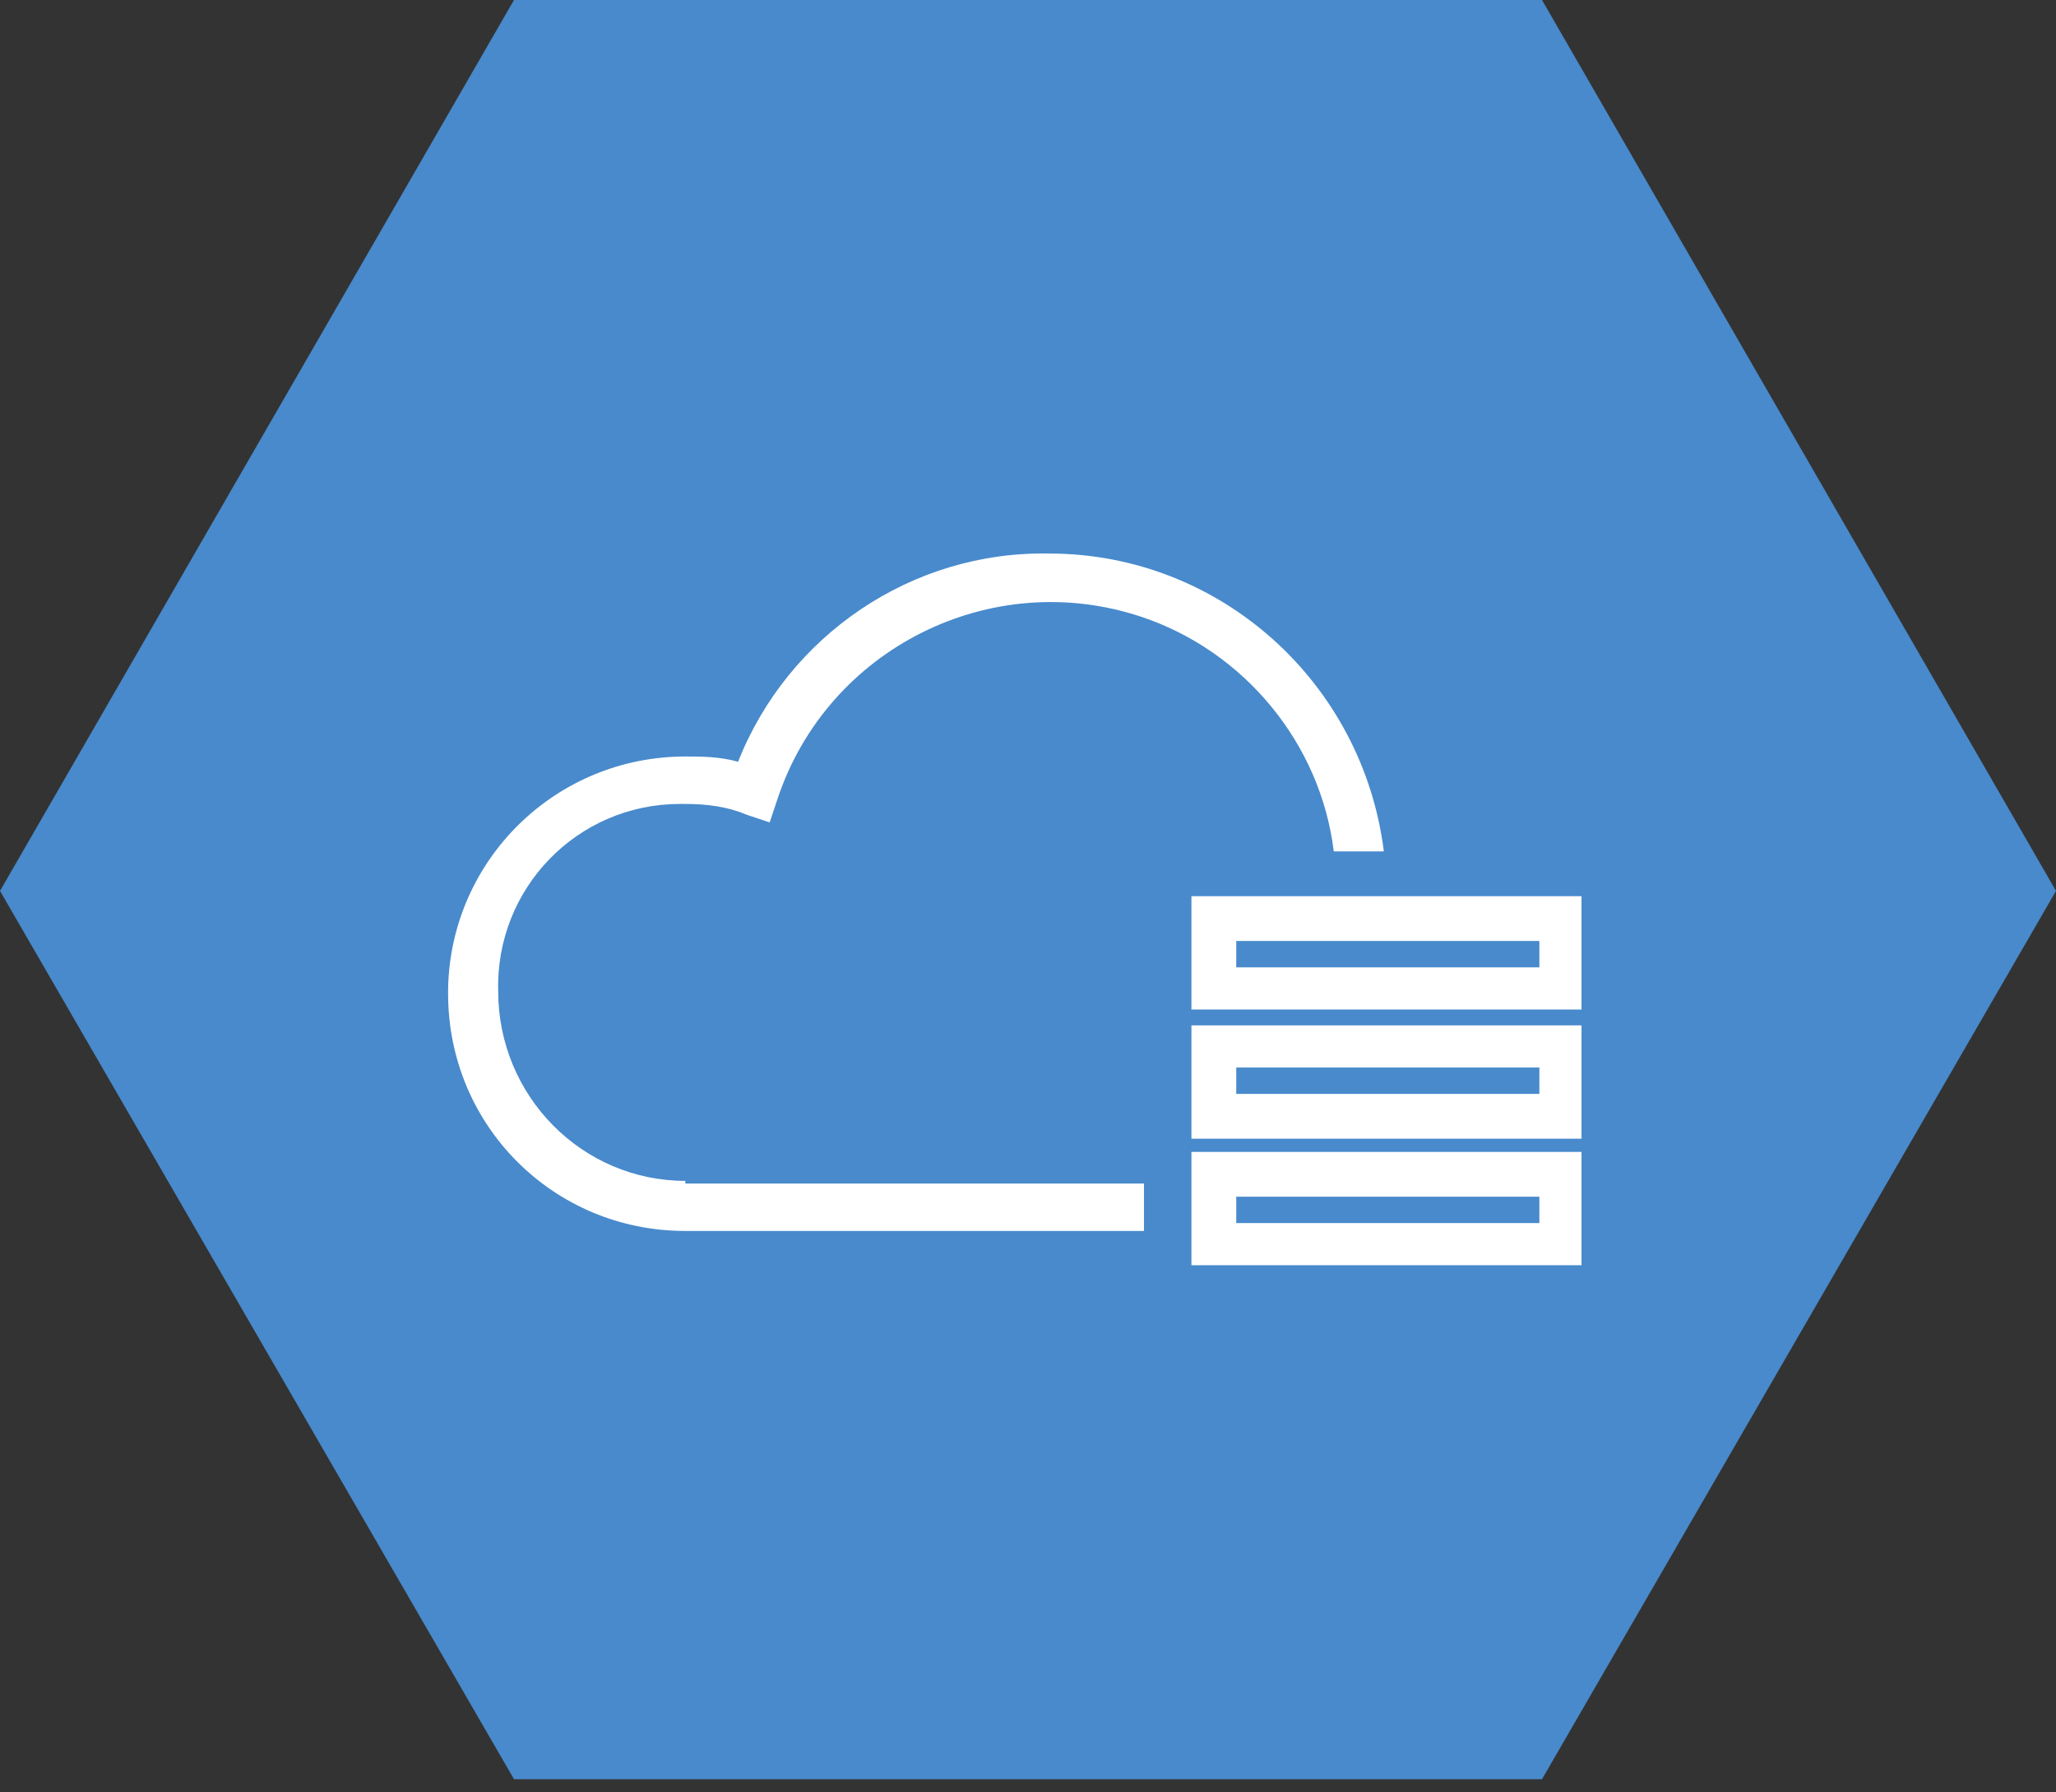
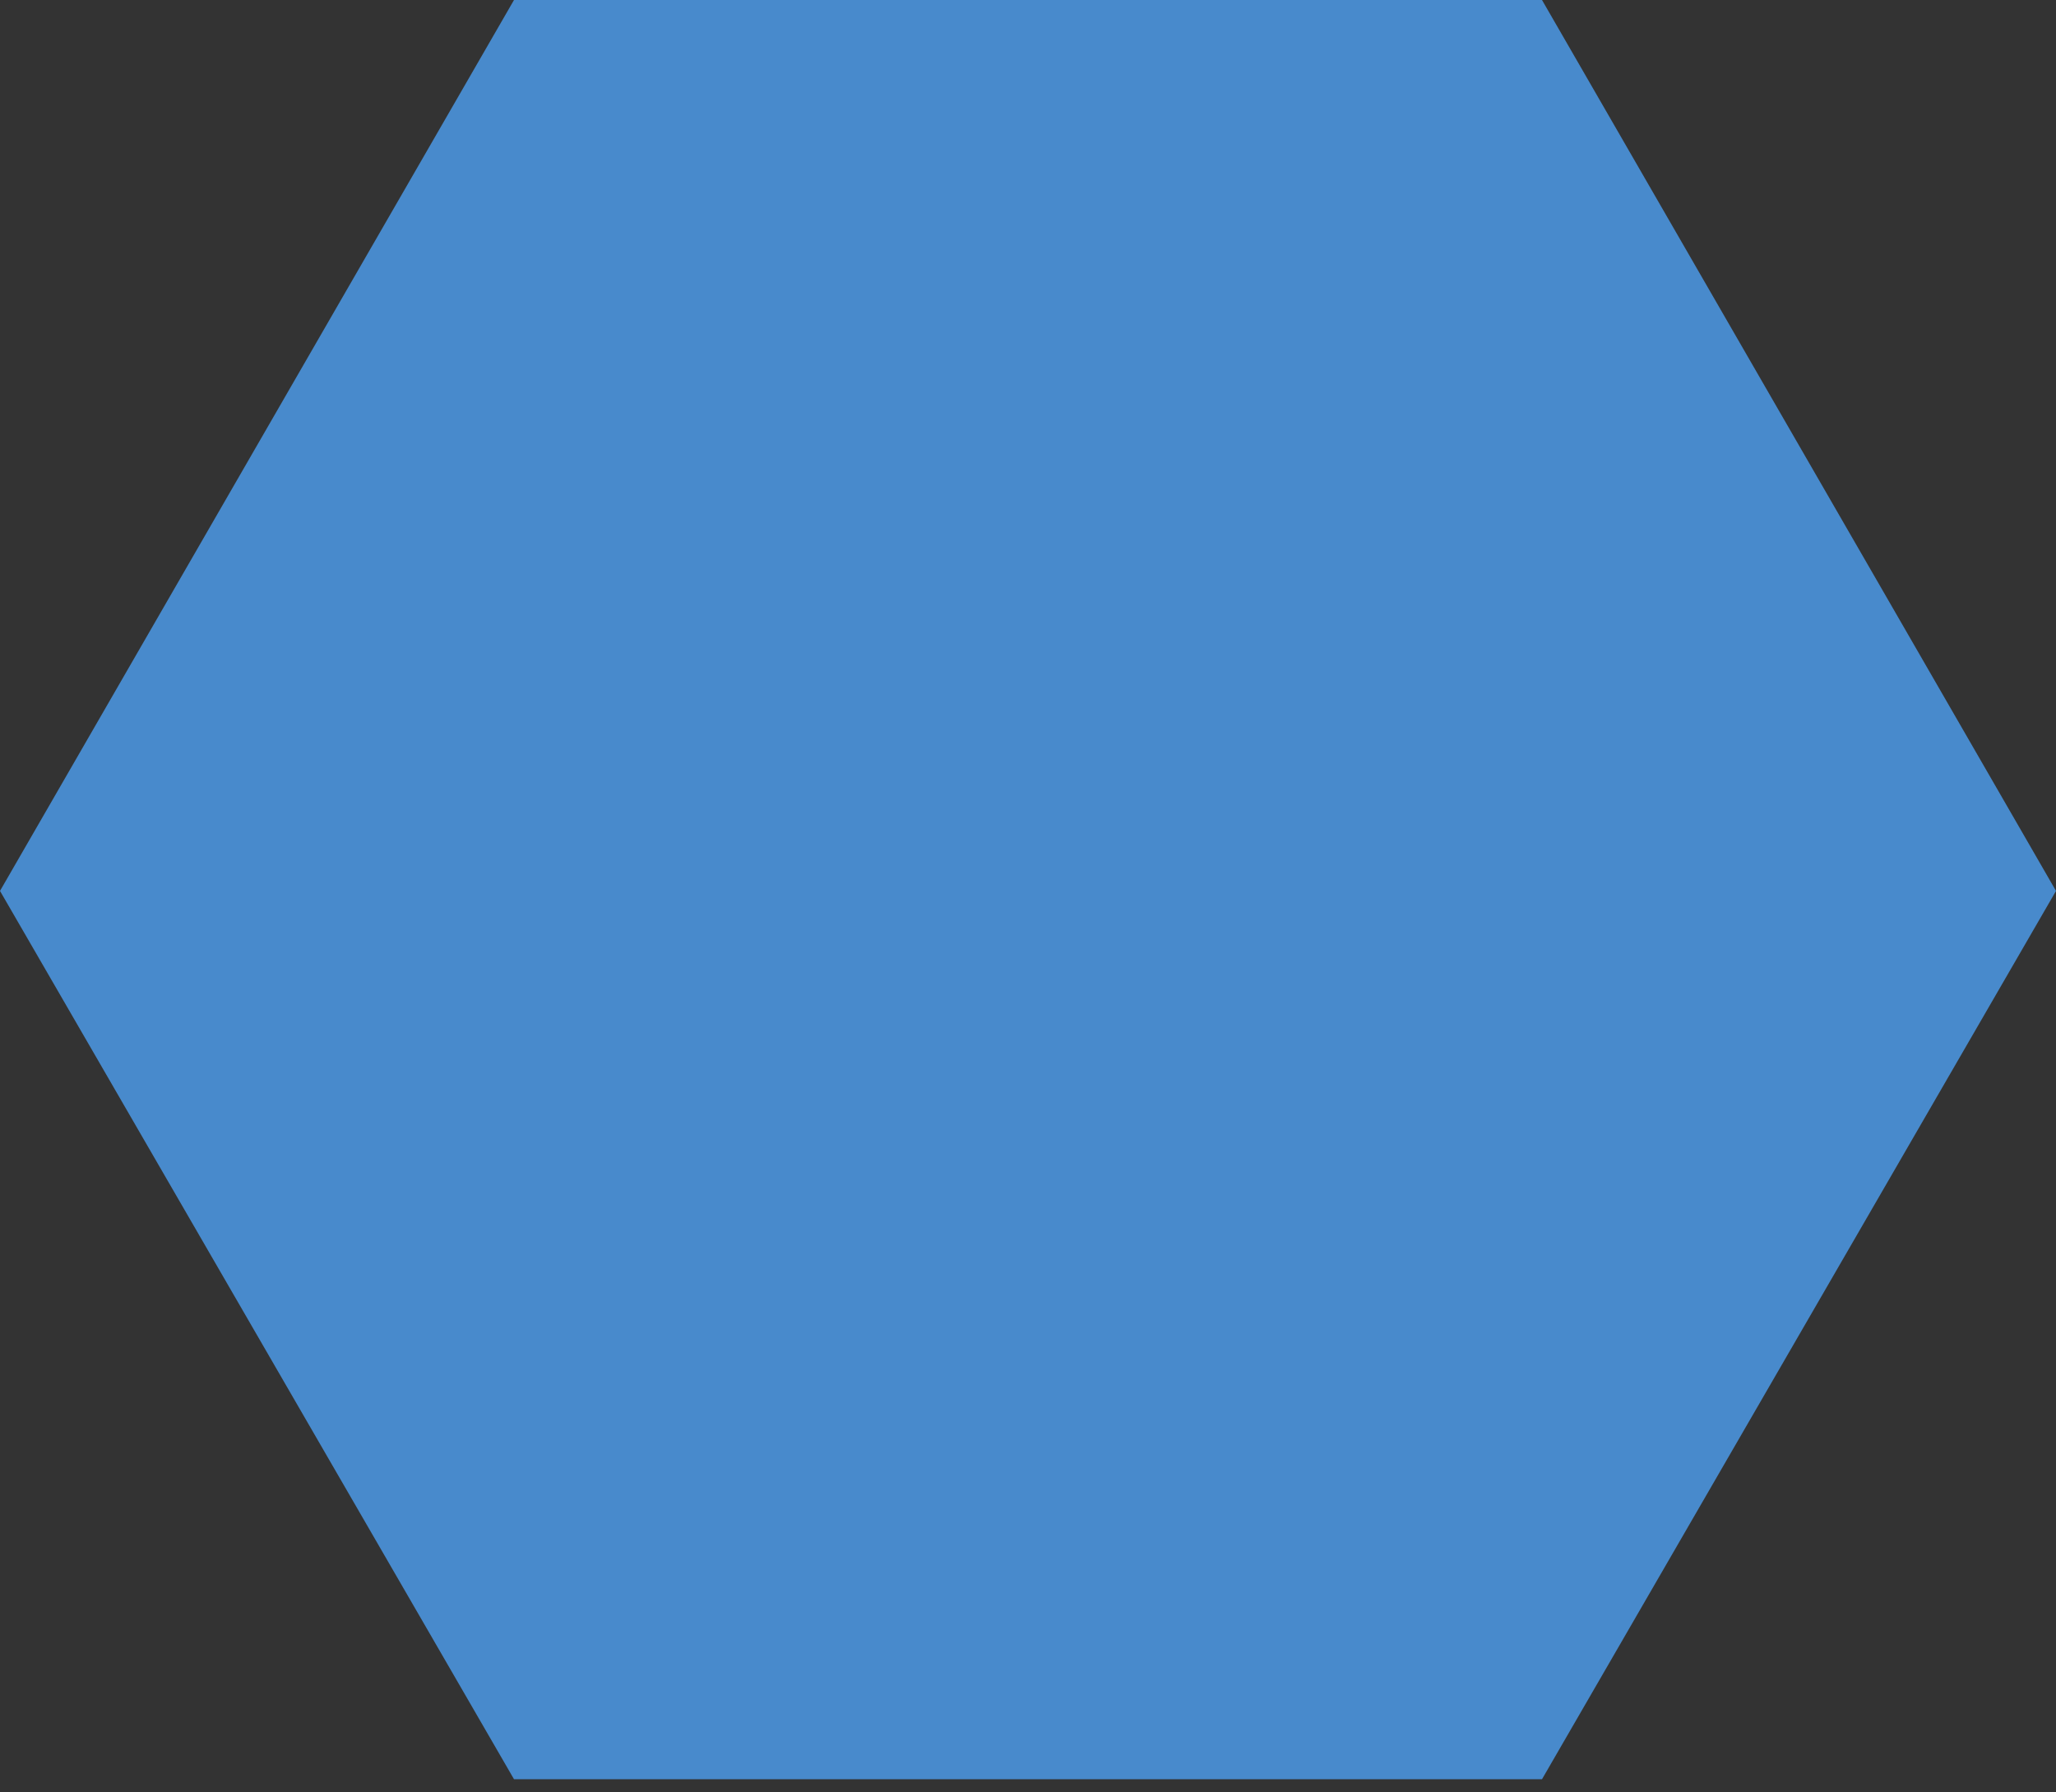
<svg xmlns="http://www.w3.org/2000/svg" version="1.1" id="Icon" x="0px" y="0px" viewBox="0 0 78 68" style="enable-background:new 0 0 78 68;" xml:space="preserve">
  <rect x="0" y="0" width="78" height="68" fill="#333333" stroke="none" />
  <style type="text/css">
	.st0{fill:#488ACC;}
	.st1{fill:none;enable-background:new    ;}
	.st2{fill:#FFFFFF;}
</style>
  <polygon class="st0" points="58.5,0 19.5,0 0,33.8 19.5,67.5 58.5,67.5 78,33.8 " />
  <path class="st1" d="z" />
-   <path id="Shape_574_copy" class="st2" d="M26,44.8c-3.9,0-7.1-3.2-7.1-7.2c-0.1-3.9,3-7.1,6.9-7.1c0.1,0,0.1,0,0.2,0  c0.8,0,1.6,0.1,2.3,0.4l0.9,0.3l0.3-0.9c1.9-5.7,8.1-8.8,13.8-6.9c3.9,1.3,6.8,4.8,7.3,8.9h1.9C51.7,25.9,46.3,21,39.8,21  c-5.2-0.1-9.9,3.1-11.8,7.9c-0.7-0.2-1.4-0.2-2-0.2c-4.9,0-8.9,3.9-9,8.8c0,0.1,0,0.1,0,0.2c0,5,4,9,9,9h17.4v-1.8H26z M56.5,43.7  H45.2V48H60v-4.3H56.5z M46.9,45.4h11.5v1H46.9V45.4z M56.4,38.9H45.2v4.3H60v-4.3H56.4z M58.3,41.5H46.9v-1h11.5V41.5z M52.5,34  h-7.3v4.3H60V34H52.5L52.5,34z M58.3,36.7H46.9v-1h11.5V36.7z" />
</svg>